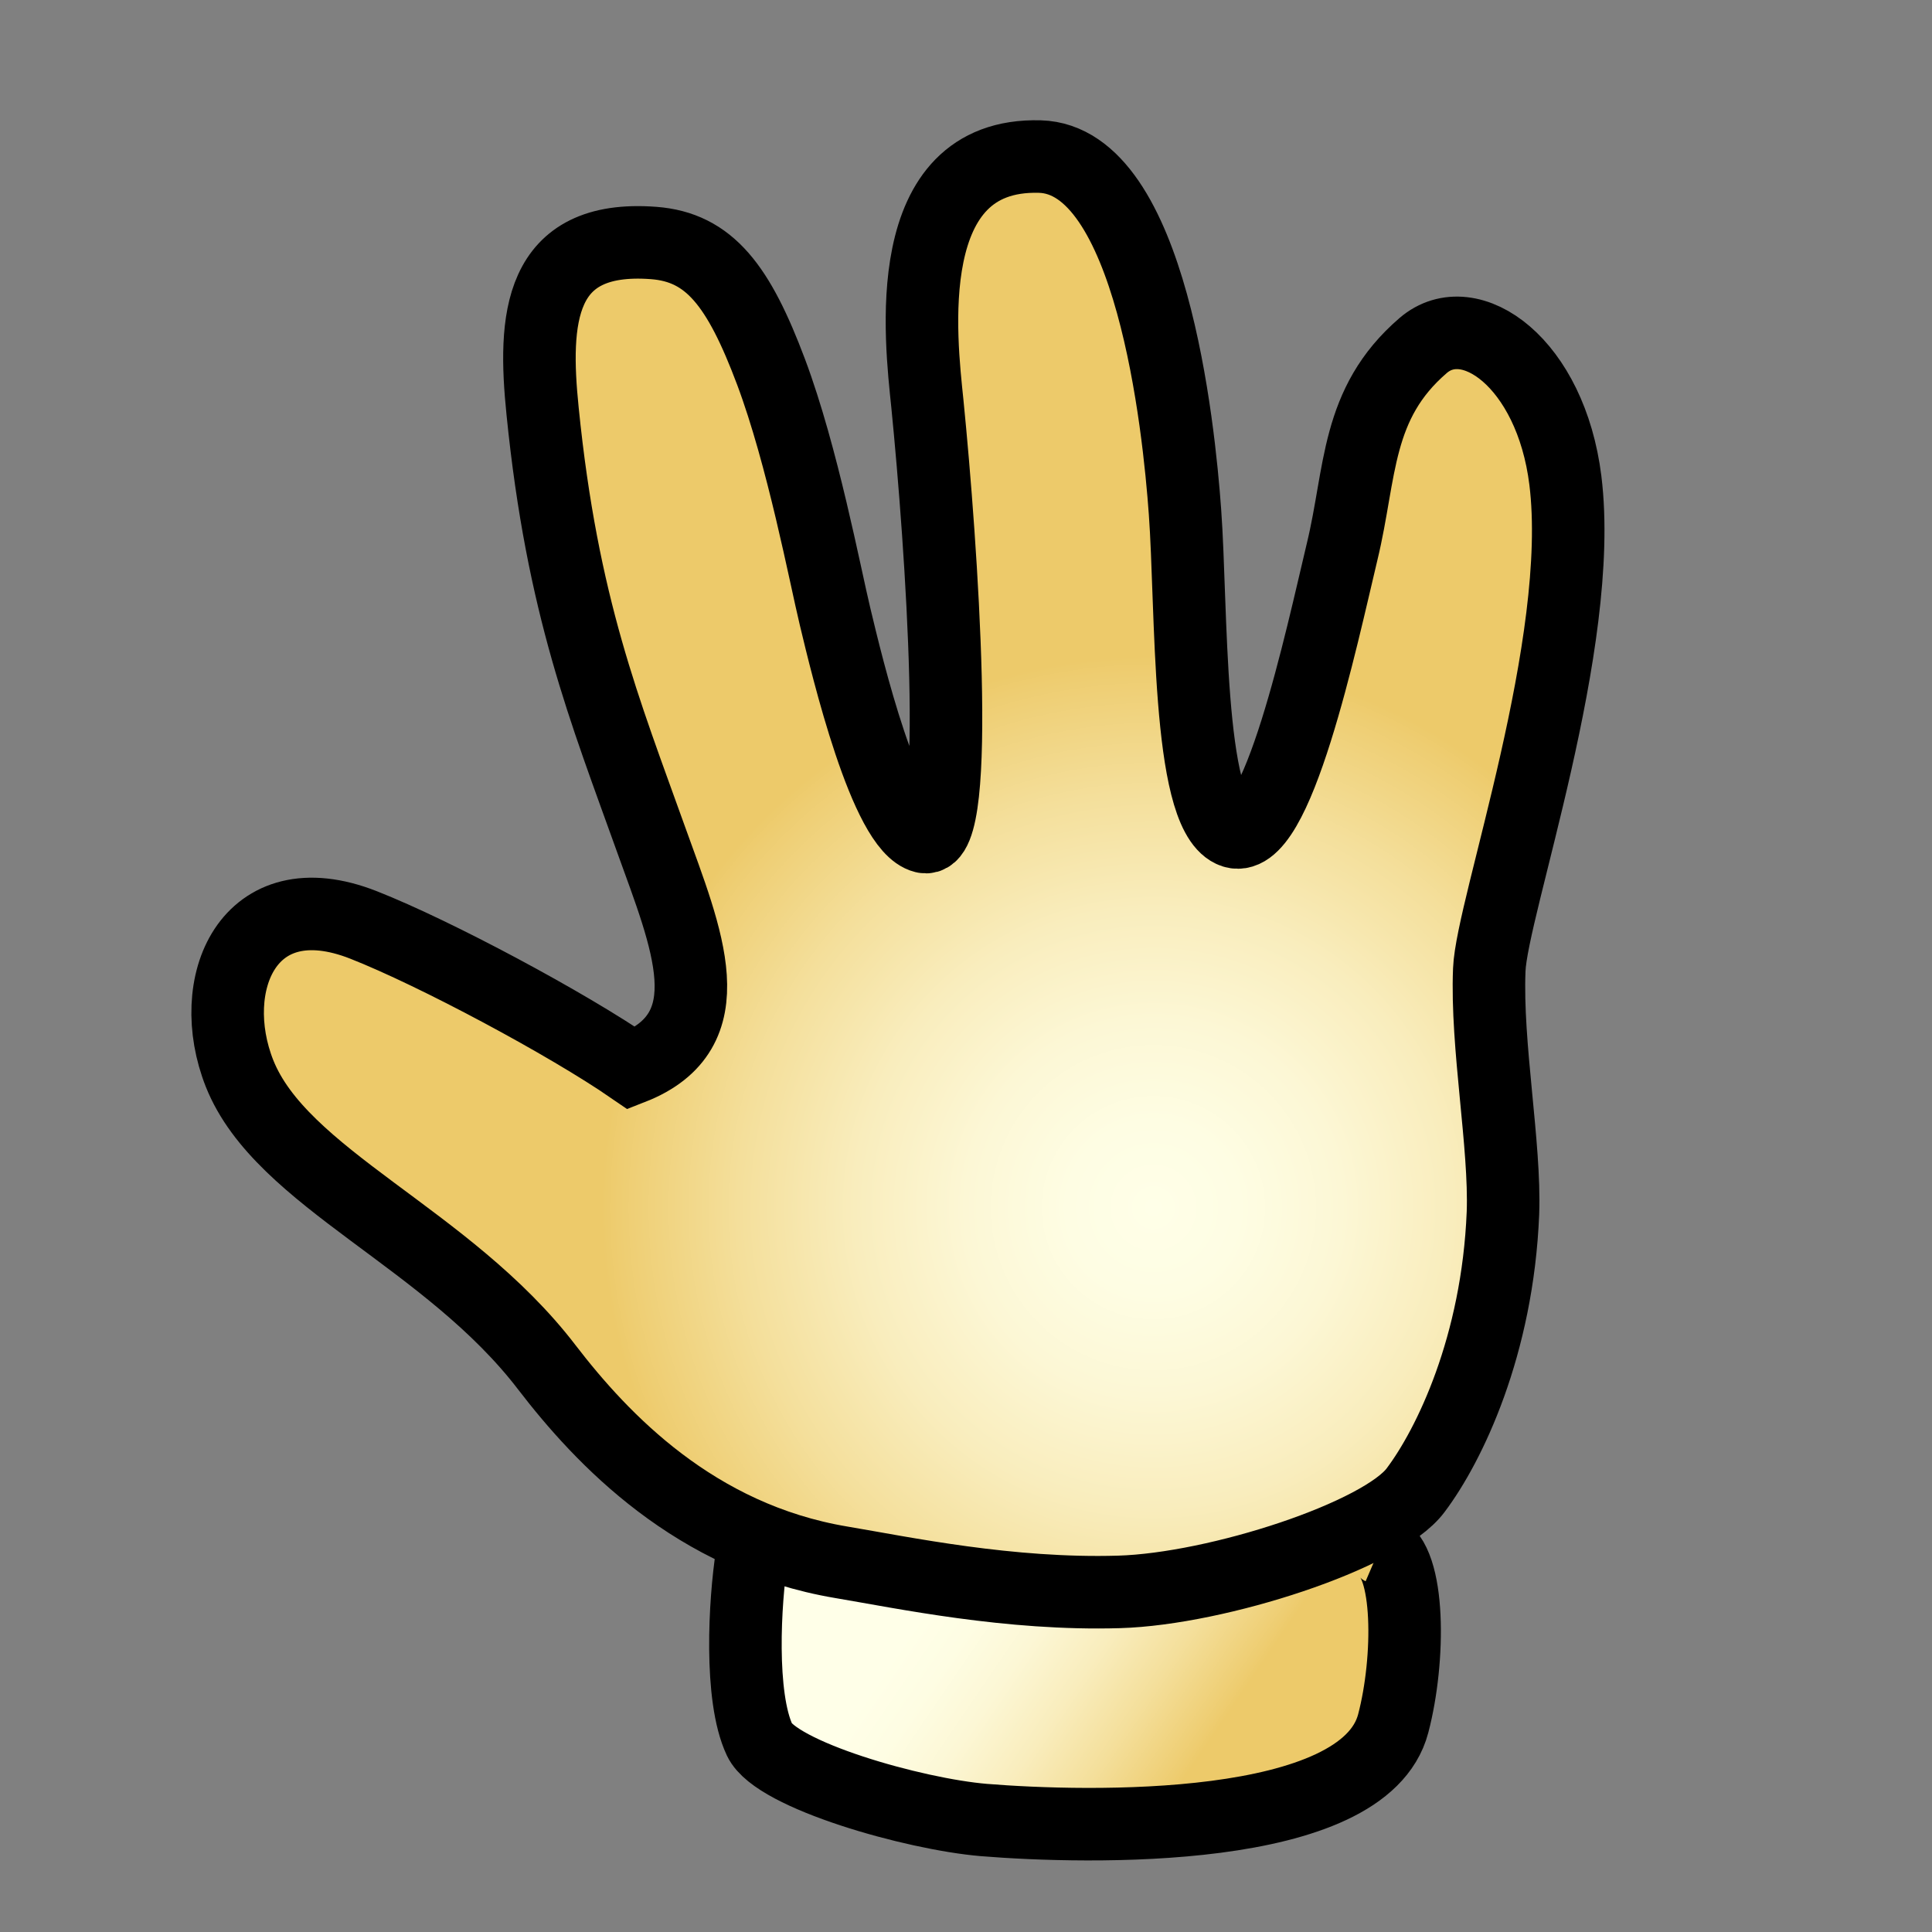
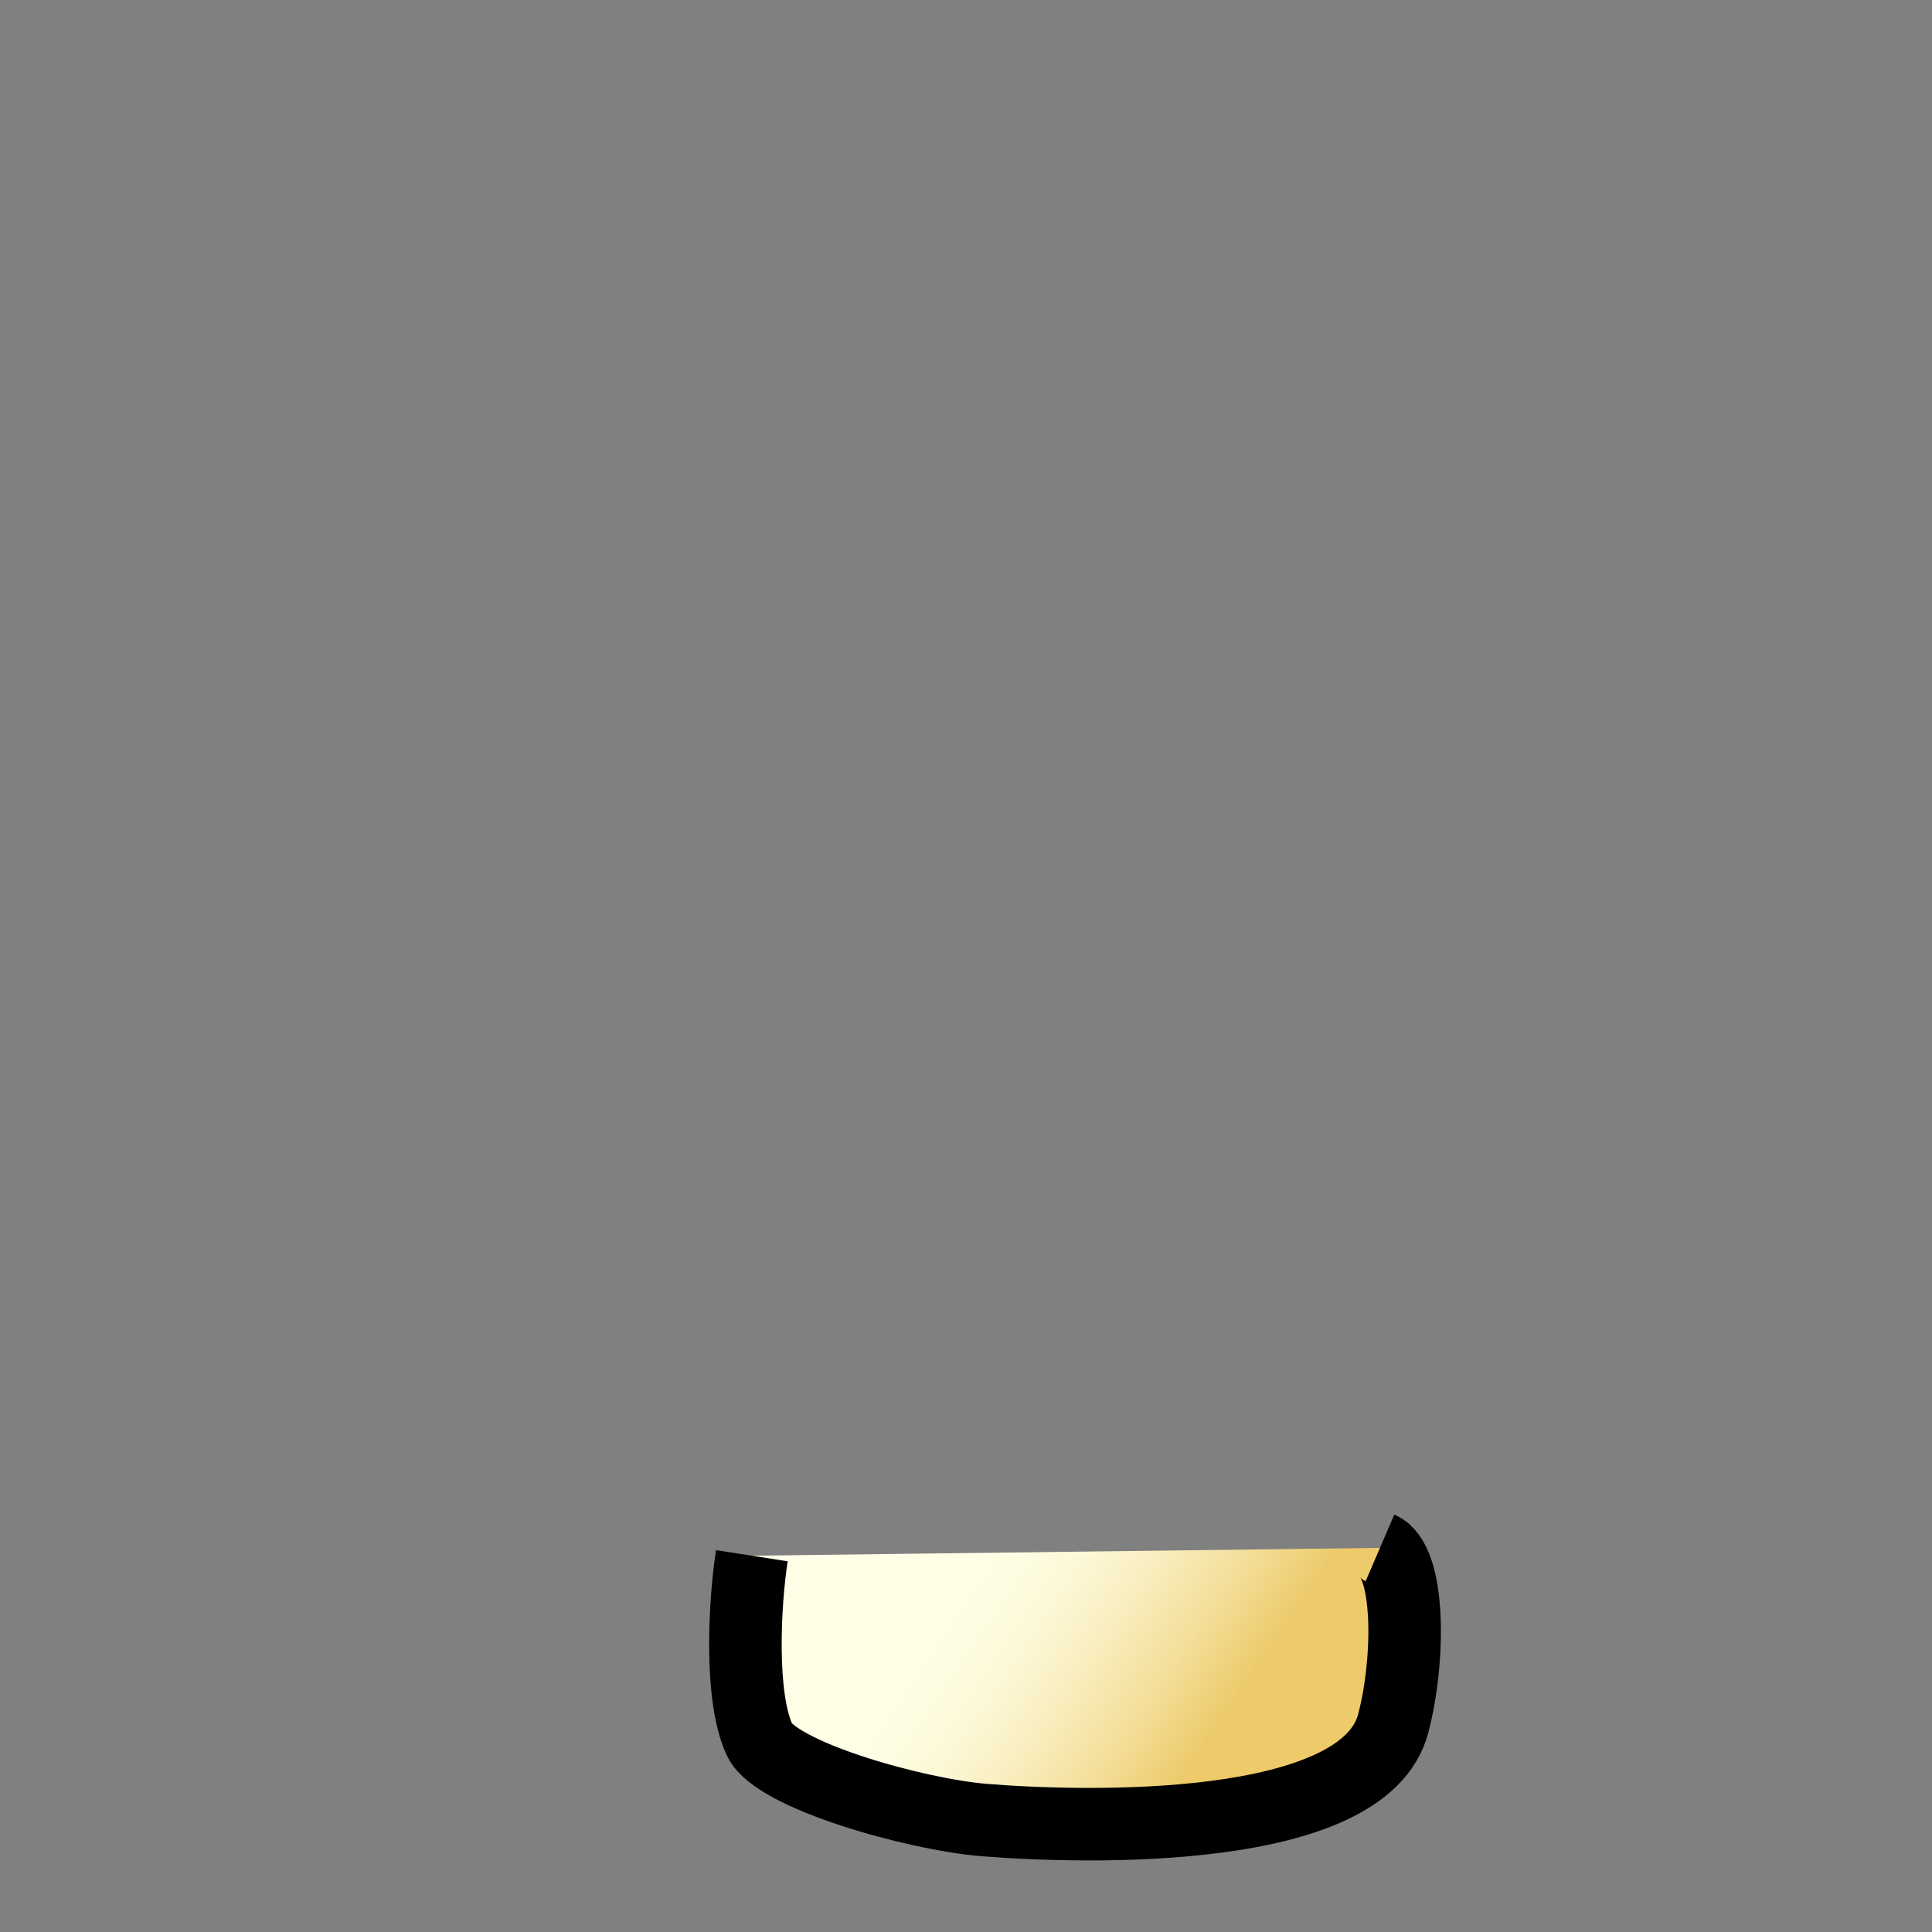
<svg xmlns="http://www.w3.org/2000/svg" xmlns:ns1="http://ns.adobe.com/AdobeIllustrator/10.0/" xmlns:ns2="http://ns.adobe.com/AdobeSVGViewerExtensions/3.0/" ns1:viewOrigin="387 313" ns1:rulerOrigin="0 0" ns1:pageBounds="0 600 800 0" width="26" height="26" viewBox="0 0 26 26" overflow="visible" enable-background="new 0 0 26 26" xml:space="preserve">
  <rect x="0" y="0" width="26" height="26" fill="#808080" stroke="none" />
  <g id="Layer_1" ns1:layer="yes" ns1:dimmedPercent="50" ns1:rgbTrio="#4F008000FFFF">
-     <path ns1:knockout="Off" fill="none" d="M26,26H0V0h26V26z" />
    <linearGradient id="XMLID_1_" gradientUnits="userSpaceOnUse" x1="12.843" y1="21.064" x2="16.291" y2="23.414">
      <stop offset="0" style="stop-color:#FFFFE8" />
      <stop offset="0.156" style="stop-color:#FEFDE3" />
      <stop offset="0.341" style="stop-color:#FCF7D5" />
      <stop offset="0.541" style="stop-color:#F9EDBD" />
      <stop offset="0.752" style="stop-color:#F4DF9B" />
      <stop offset="0.969" style="stop-color:#EECD71" />
      <stop offset="1" style="stop-color:#EDCA6A" />
      <ns2:midPointStop offset="0" style="stop-color:#FFFFE8" />
      <ns2:midPointStop offset="0.671" style="stop-color:#FFFFE8" />
      <ns2:midPointStop offset="1" style="stop-color:#EDCA6A" />
    </linearGradient>
    <path ns1:knockout="Off" fill="url(#XMLID_1_)" d="M10.118,20.936c-0.096,0.617-0.169,1.898,0.105,2.48    c0.223,0.471,2.073,0.998,3.019,1.077c1.376,0.112,5.112,0.206,5.507-1.298c0.228-0.867,0.229-2.189-0.178-2.364" />
    <path ns1:knockout="Off" fill="none" stroke="#000000" stroke-width="0.976" d="M10.118,20.936    c-0.096,0.617-0.169,1.898,0.105,2.48c0.223,0.471,2.073,0.998,3.019,1.077c1.376,0.112,5.112,0.206,5.507-1.298    c0.228-0.867,0.229-2.189-0.178-2.364" />
    <radialGradient id="XMLID_2_" cx="15.524" cy="16.255" r="7.431" fx="15.524" fy="16.255" gradientUnits="userSpaceOnUse">
      <stop offset="0" style="stop-color:#FFFFE8" />
      <stop offset="0.156" style="stop-color:#FEFDE3" />
      <stop offset="0.341" style="stop-color:#FCF7D5" />
      <stop offset="0.541" style="stop-color:#F9EDBD" />
      <stop offset="0.752" style="stop-color:#F4DF9B" />
      <stop offset="0.969" style="stop-color:#EECD71" />
      <stop offset="1" style="stop-color:#EDCA6A" />
      <ns2:midPointStop offset="0" style="stop-color:#FFFFE8" />
      <ns2:midPointStop offset="0.671" style="stop-color:#FFFFE8" />
      <ns2:midPointStop offset="1" style="stop-color:#EDCA6A" />
    </radialGradient>
-     <path ns1:knockout="Off" fill="url(#XMLID_2_)" d="M7.36,18.402c-1.337-1.748-3.572-2.541-4.136-3.955    c-0.475-1.197,0.11-2.612,1.667-2c0.969,0.381,2.746,1.333,3.611,1.929c1.283-0.501,0.741-1.74,0.261-3.076    C8.14,9.561,7.567,8.166,7.302,5.533C7.176,4.299,7.238,3.153,8.795,3.27c0.755,0.057,1.147,0.578,1.582,1.736    c0.424,1.131,0.727,2.736,0.861,3.292c0.165,0.691,0.681,2.84,1.199,2.965c0.517,0.124,0.233-3.929,0.043-5.833    c-0.087-0.85-0.398-3.376,1.514-3.323c1.5,0.042,1.871,3.635,1.953,4.78c0.095,1.293,0.025,4.015,0.627,4.297    c0.603,0.283,1.215-2.621,1.488-3.761c0.258-1.066,0.179-1.989,1.09-2.773c0.628-0.539,1.718,0.235,1.914,1.815    c0.272,2.19-0.992,5.749-1.024,6.585c-0.042,1.018,0.217,2.363,0.184,3.274c-0.072,1.785-0.719,3.124-1.175,3.73    c-0.452,0.609-2.667,1.33-3.99,1.369c-1.477,0.044-2.904-0.258-3.743-0.399C9.355,20.693,8.105,19.372,7.36,18.402z" />
-     <path ns1:knockout="Off" fill="none" stroke="#000000" stroke-width="0.976" d="M7.36,18.402c-1.337-1.748-3.572-2.541-4.136-3.955    c-0.475-1.197,0.11-2.612,1.667-2c0.969,0.381,2.746,1.333,3.611,1.929c1.283-0.501,0.741-1.74,0.261-3.076    C8.14,9.561,7.567,8.166,7.302,5.533C7.176,4.299,7.238,3.153,8.795,3.27c0.755,0.057,1.147,0.578,1.582,1.736    c0.424,1.131,0.727,2.736,0.861,3.292c0.165,0.691,0.681,2.84,1.199,2.965c0.517,0.124,0.233-3.929,0.043-5.833    c-0.087-0.85-0.398-3.376,1.514-3.323c1.5,0.042,1.871,3.635,1.953,4.78c0.095,1.293,0.025,4.015,0.627,4.297    c0.603,0.283,1.215-2.621,1.488-3.761c0.258-1.066,0.179-1.989,1.09-2.773c0.628-0.539,1.718,0.235,1.914,1.815    c0.272,2.19-0.992,5.749-1.024,6.585c-0.042,1.018,0.217,2.363,0.184,3.274c-0.072,1.785-0.719,3.124-1.175,3.73    c-0.452,0.609-2.667,1.33-3.99,1.369c-1.477,0.044-2.904-0.258-3.743-0.399C9.355,20.693,8.105,19.372,7.36,18.402z" />
  </g>
</svg>